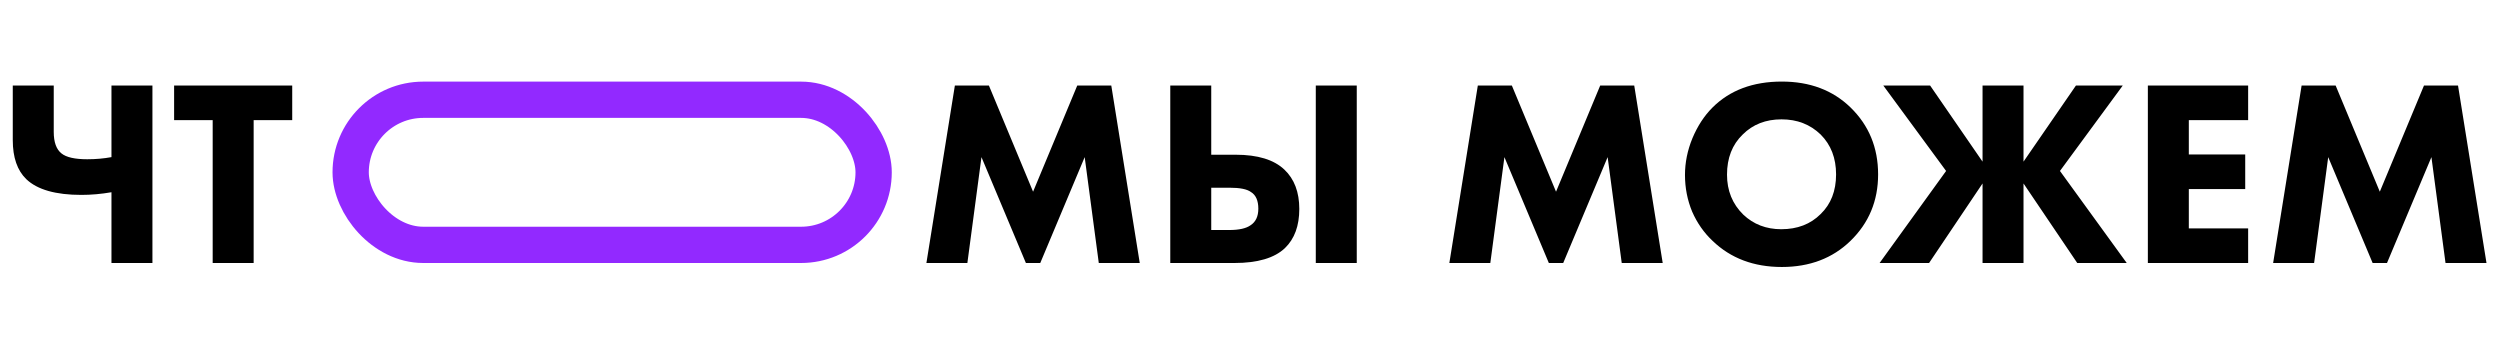
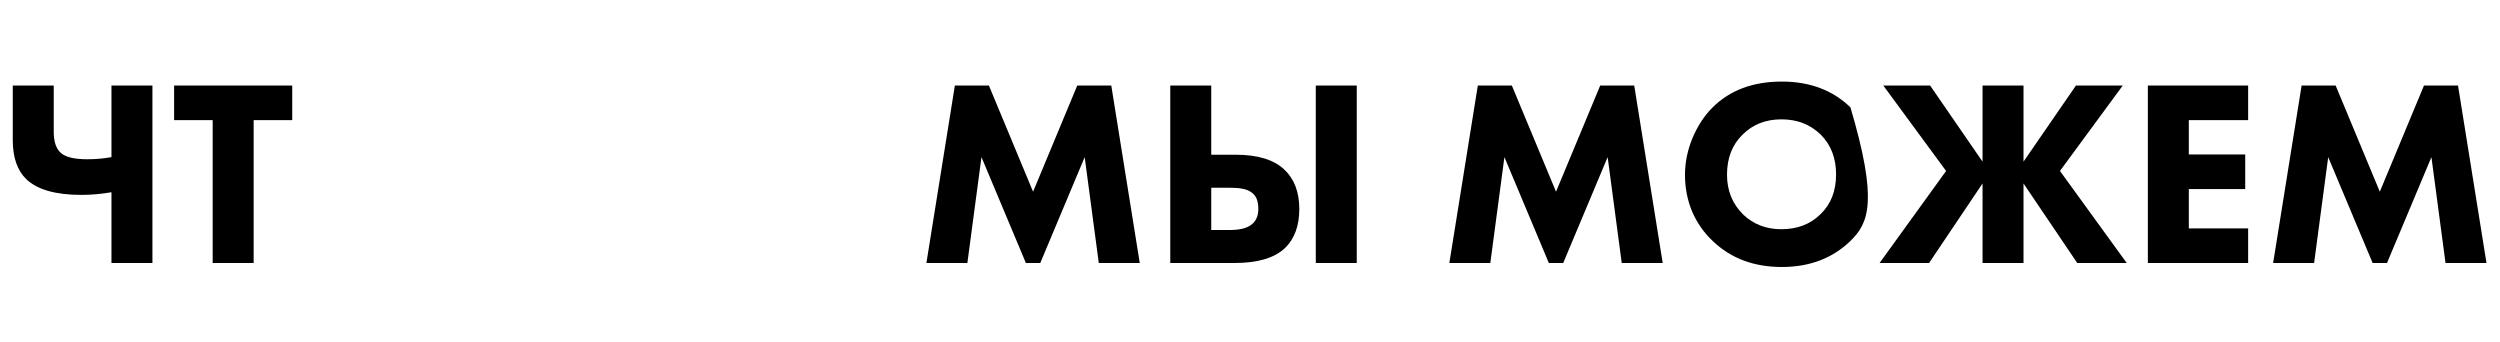
<svg xmlns="http://www.w3.org/2000/svg" width="827" height="113" viewBox="0 0 827 113" fill="none">
-   <path d="M36.872 87V63.592C33.469 64.179 30.155 64.472 26.928 64.472C18.421 64.472 12.349 62.741 8.712 59.28C5.72 56.405 4.224 52.093 4.224 46.344V28.304H17.776V43.616C17.776 47.019 18.627 49.395 20.328 50.744C21.912 52.035 24.757 52.68 28.864 52.68C31.68 52.68 34.349 52.445 36.872 51.976V28.304H50.424V87H36.872ZM96.667 39.744H83.907V87H70.355V39.744H57.595V28.304H96.667V39.744ZM320.006 87H306.454L315.87 28.304H327.134L341.742 63.416L356.35 28.304H367.614L377.03 87H363.478L358.814 51.976L344.118 87H339.366L324.67 51.976L320.006 87ZM435.263 28.304H448.815V87H435.263V28.304ZM387.127 87V28.304H400.679V51.184H408.775C416.05 51.184 421.418 52.827 424.879 56.112C428.164 59.221 429.807 63.563 429.807 69.136C429.807 74.709 428.223 79.021 425.055 82.072C421.594 85.357 416.02 87 408.335 87H387.127ZM400.679 62.096V76.088H406.663C409.89 76.088 412.236 75.56 413.703 74.504C415.404 73.389 416.255 71.571 416.255 69.048C416.255 66.349 415.434 64.501 413.791 63.504C412.5 62.565 410.154 62.096 406.751 62.096H400.679ZM492.998 87H479.446L488.862 28.304H500.126L514.734 63.416L529.342 28.304H540.606L550.022 87H536.47L531.806 51.976L517.11 87H512.358L497.662 51.976L492.998 87ZM589.423 26.984C598.693 26.984 606.261 29.829 612.127 35.52C618.229 41.445 621.279 48.837 621.279 57.696C621.279 66.437 618.229 73.771 612.127 79.696C606.202 85.445 598.634 88.32 589.423 88.32C580.154 88.32 572.527 85.445 566.543 79.696C563.669 76.997 561.41 73.771 559.767 70.016C558.183 66.203 557.391 62.155 557.391 57.872C557.391 53.765 558.213 49.717 559.855 45.728C561.557 41.68 563.757 38.307 566.455 35.608C572.205 29.859 579.861 26.984 589.423 26.984ZM589.335 39.48C584.114 39.48 579.831 41.152 576.487 44.496C573.026 47.84 571.295 52.269 571.295 57.784C571.295 63.064 573.085 67.464 576.663 70.984C580.066 74.211 584.261 75.824 589.247 75.824C594.586 75.824 598.927 74.152 602.271 70.808C605.674 67.523 607.375 63.152 607.375 57.696C607.375 52.299 605.674 47.899 602.271 44.496C598.81 41.152 594.498 39.48 589.335 39.48ZM655.826 87V60.688L638.138 87H621.77L643.77 56.552L623.002 28.304H638.49L655.826 53.472V28.304H669.378V53.472L686.714 28.304H702.202L681.434 56.552L703.522 87H687.154L669.378 60.688V87H655.826ZM743.686 28.304V39.744H724.062V51.096H742.718V62.536H724.062V75.56H743.686V87H710.51V28.304H743.686ZM765.506 87H751.954L761.37 28.304H772.634L787.242 63.416L801.85 28.304H813.114L822.53 87H808.978L804.314 51.976L789.618 87H784.866L770.17 51.976L765.506 87Z" fill="black" />
-   <rect x="116" y="33" width="173" height="48" rx="24" stroke="#9229FF" stroke-width="12" />
+   <path d="M36.872 87V63.592C33.469 64.179 30.155 64.472 26.928 64.472C18.421 64.472 12.349 62.741 8.712 59.28C5.72 56.405 4.224 52.093 4.224 46.344V28.304H17.776V43.616C17.776 47.019 18.627 49.395 20.328 50.744C21.912 52.035 24.757 52.68 28.864 52.68C31.68 52.68 34.349 52.445 36.872 51.976V28.304H50.424V87H36.872ZM96.667 39.744H83.907V87H70.355V39.744H57.595V28.304H96.667V39.744ZM320.006 87H306.454L315.87 28.304H327.134L341.742 63.416L356.35 28.304H367.614L377.03 87H363.478L358.814 51.976L344.118 87H339.366L324.67 51.976L320.006 87ZM435.263 28.304H448.815V87H435.263V28.304ZM387.127 87V28.304H400.679V51.184H408.775C416.05 51.184 421.418 52.827 424.879 56.112C428.164 59.221 429.807 63.563 429.807 69.136C429.807 74.709 428.223 79.021 425.055 82.072C421.594 85.357 416.02 87 408.335 87H387.127ZM400.679 62.096V76.088H406.663C409.89 76.088 412.236 75.56 413.703 74.504C415.404 73.389 416.255 71.571 416.255 69.048C416.255 66.349 415.434 64.501 413.791 63.504C412.5 62.565 410.154 62.096 406.751 62.096H400.679ZM492.998 87H479.446L488.862 28.304H500.126L514.734 63.416L529.342 28.304H540.606L550.022 87H536.47L531.806 51.976L517.11 87H512.358L497.662 51.976L492.998 87ZM589.423 26.984C598.693 26.984 606.261 29.829 612.127 35.52C621.279 66.437 618.229 73.771 612.127 79.696C606.202 85.445 598.634 88.32 589.423 88.32C580.154 88.32 572.527 85.445 566.543 79.696C563.669 76.997 561.41 73.771 559.767 70.016C558.183 66.203 557.391 62.155 557.391 57.872C557.391 53.765 558.213 49.717 559.855 45.728C561.557 41.68 563.757 38.307 566.455 35.608C572.205 29.859 579.861 26.984 589.423 26.984ZM589.335 39.48C584.114 39.48 579.831 41.152 576.487 44.496C573.026 47.84 571.295 52.269 571.295 57.784C571.295 63.064 573.085 67.464 576.663 70.984C580.066 74.211 584.261 75.824 589.247 75.824C594.586 75.824 598.927 74.152 602.271 70.808C605.674 67.523 607.375 63.152 607.375 57.696C607.375 52.299 605.674 47.899 602.271 44.496C598.81 41.152 594.498 39.48 589.335 39.48ZM655.826 87V60.688L638.138 87H621.77L643.77 56.552L623.002 28.304H638.49L655.826 53.472V28.304H669.378V53.472L686.714 28.304H702.202L681.434 56.552L703.522 87H687.154L669.378 60.688V87H655.826ZM743.686 28.304V39.744H724.062V51.096H742.718V62.536H724.062V75.56H743.686V87H710.51V28.304H743.686ZM765.506 87H751.954L761.37 28.304H772.634L787.242 63.416L801.85 28.304H813.114L822.53 87H808.978L804.314 51.976L789.618 87H784.866L770.17 51.976L765.506 87Z" fill="black" />
</svg>